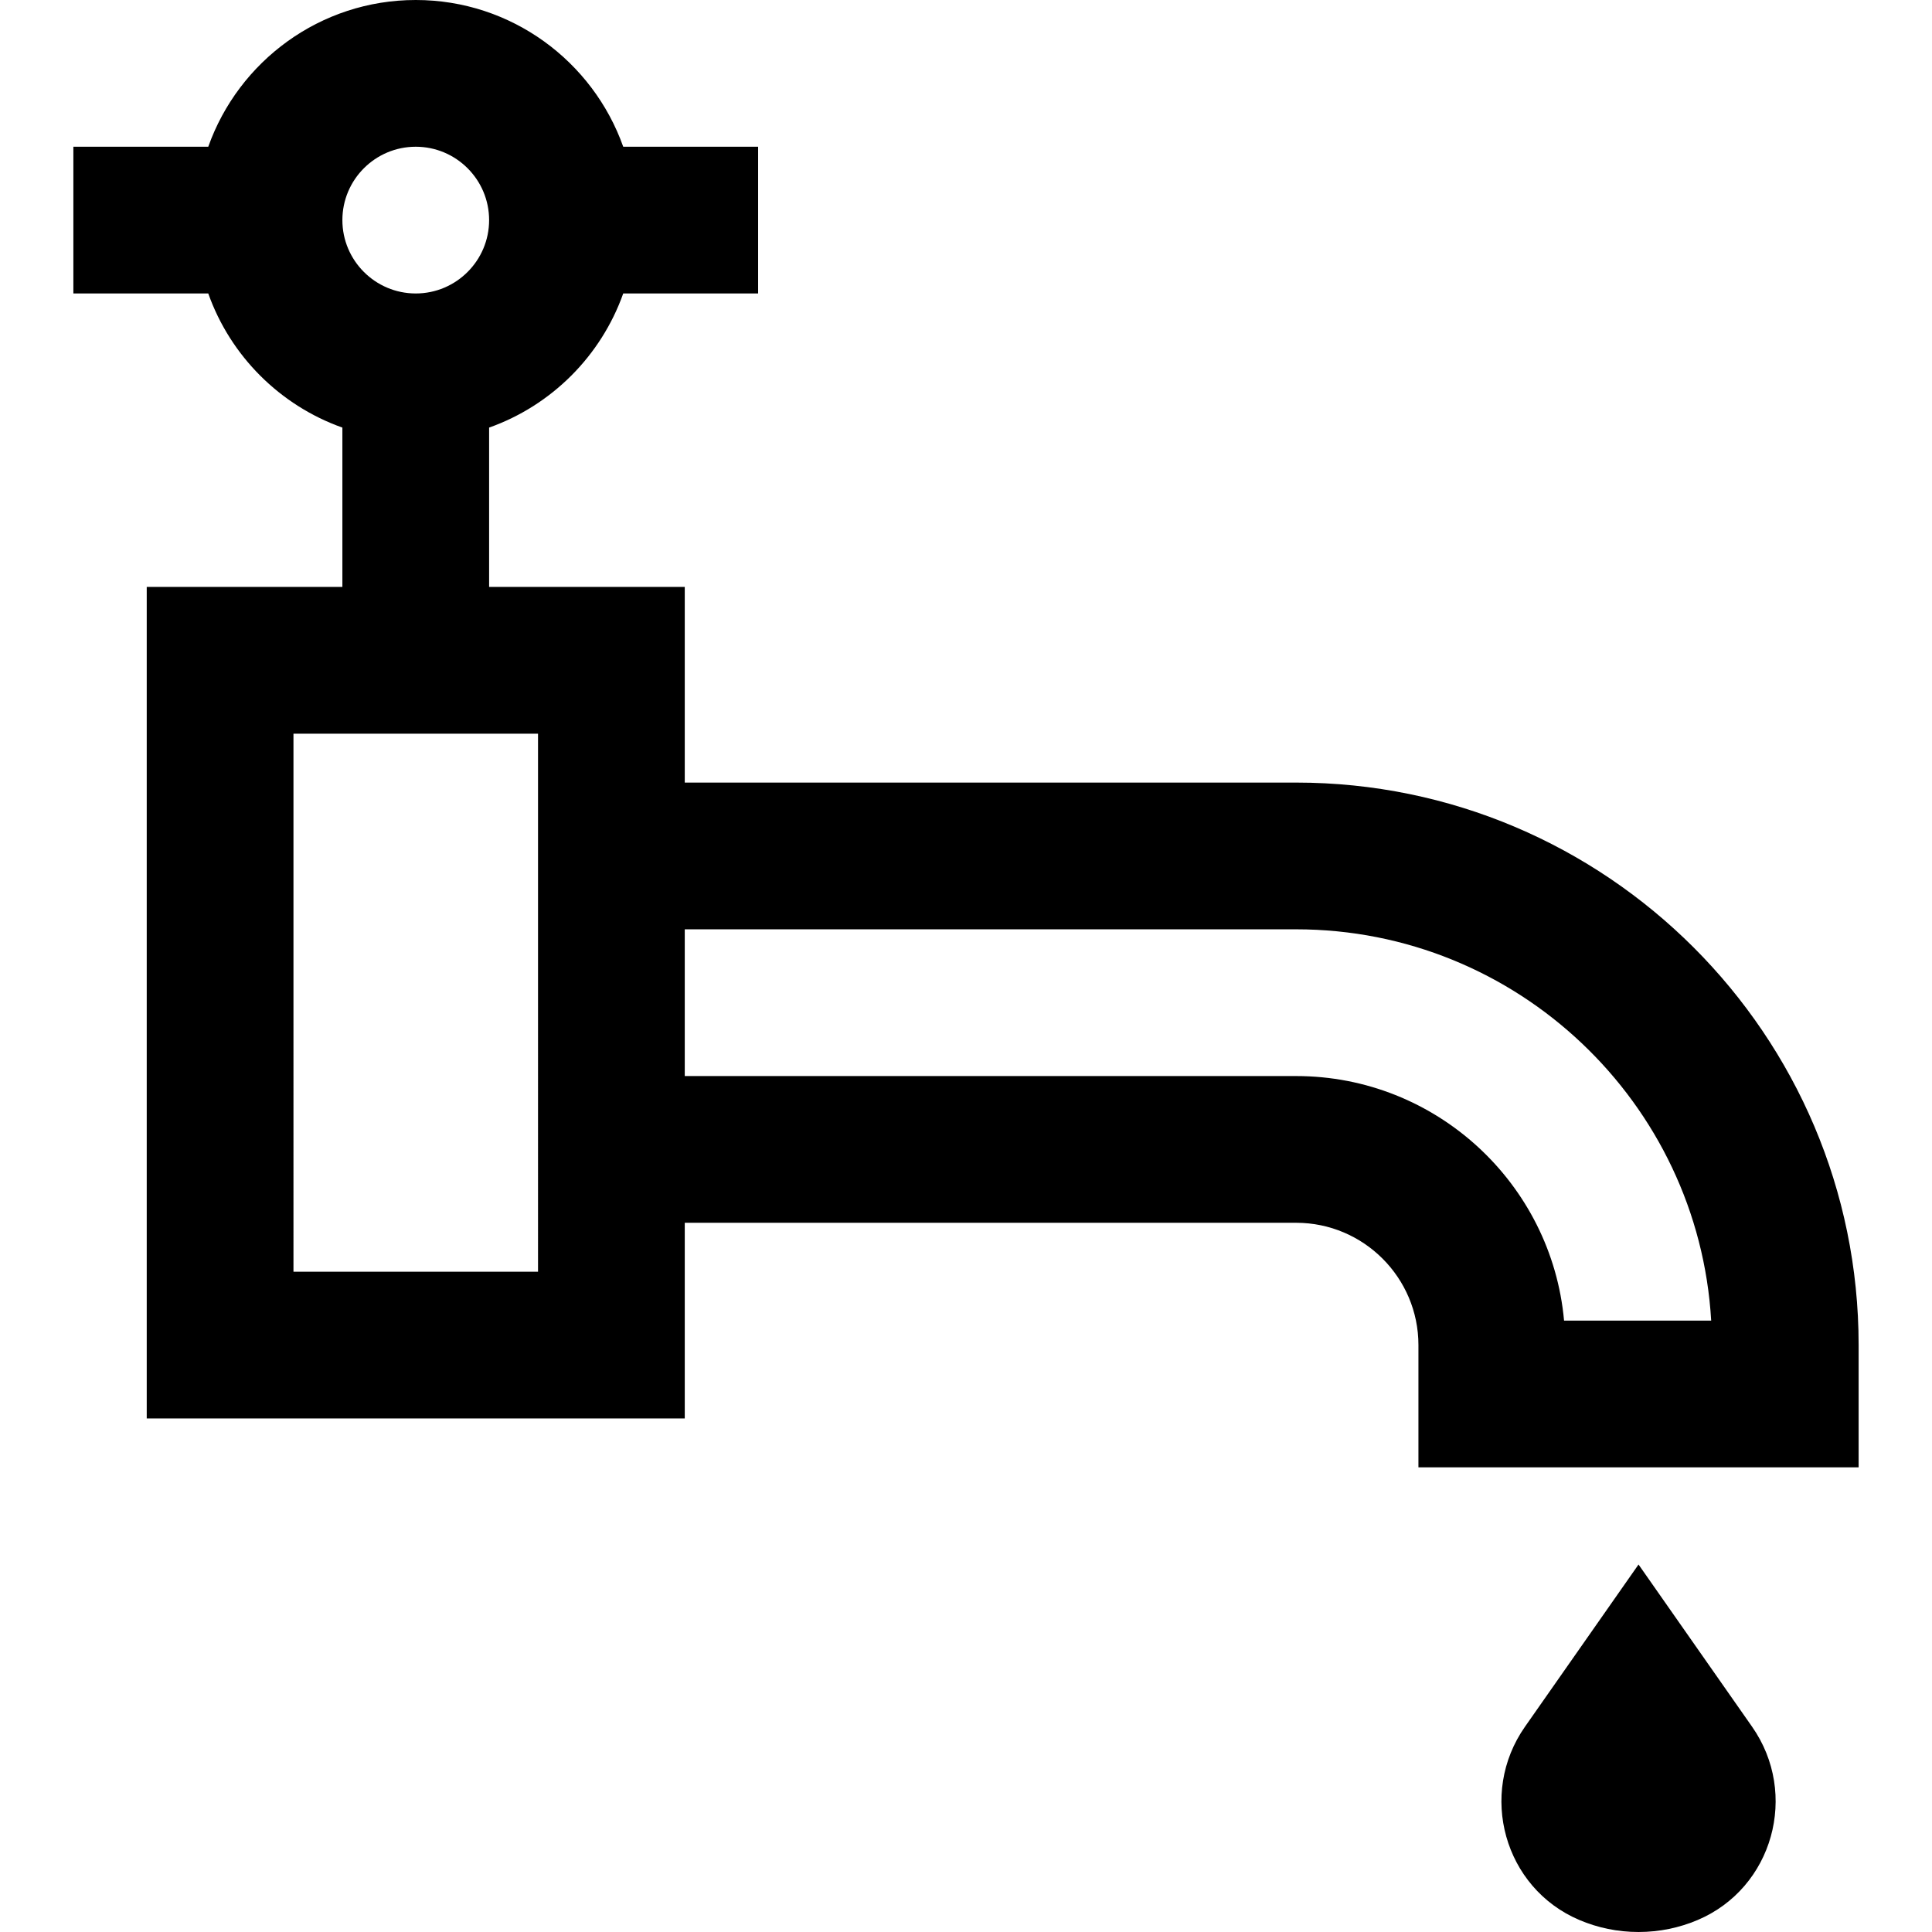
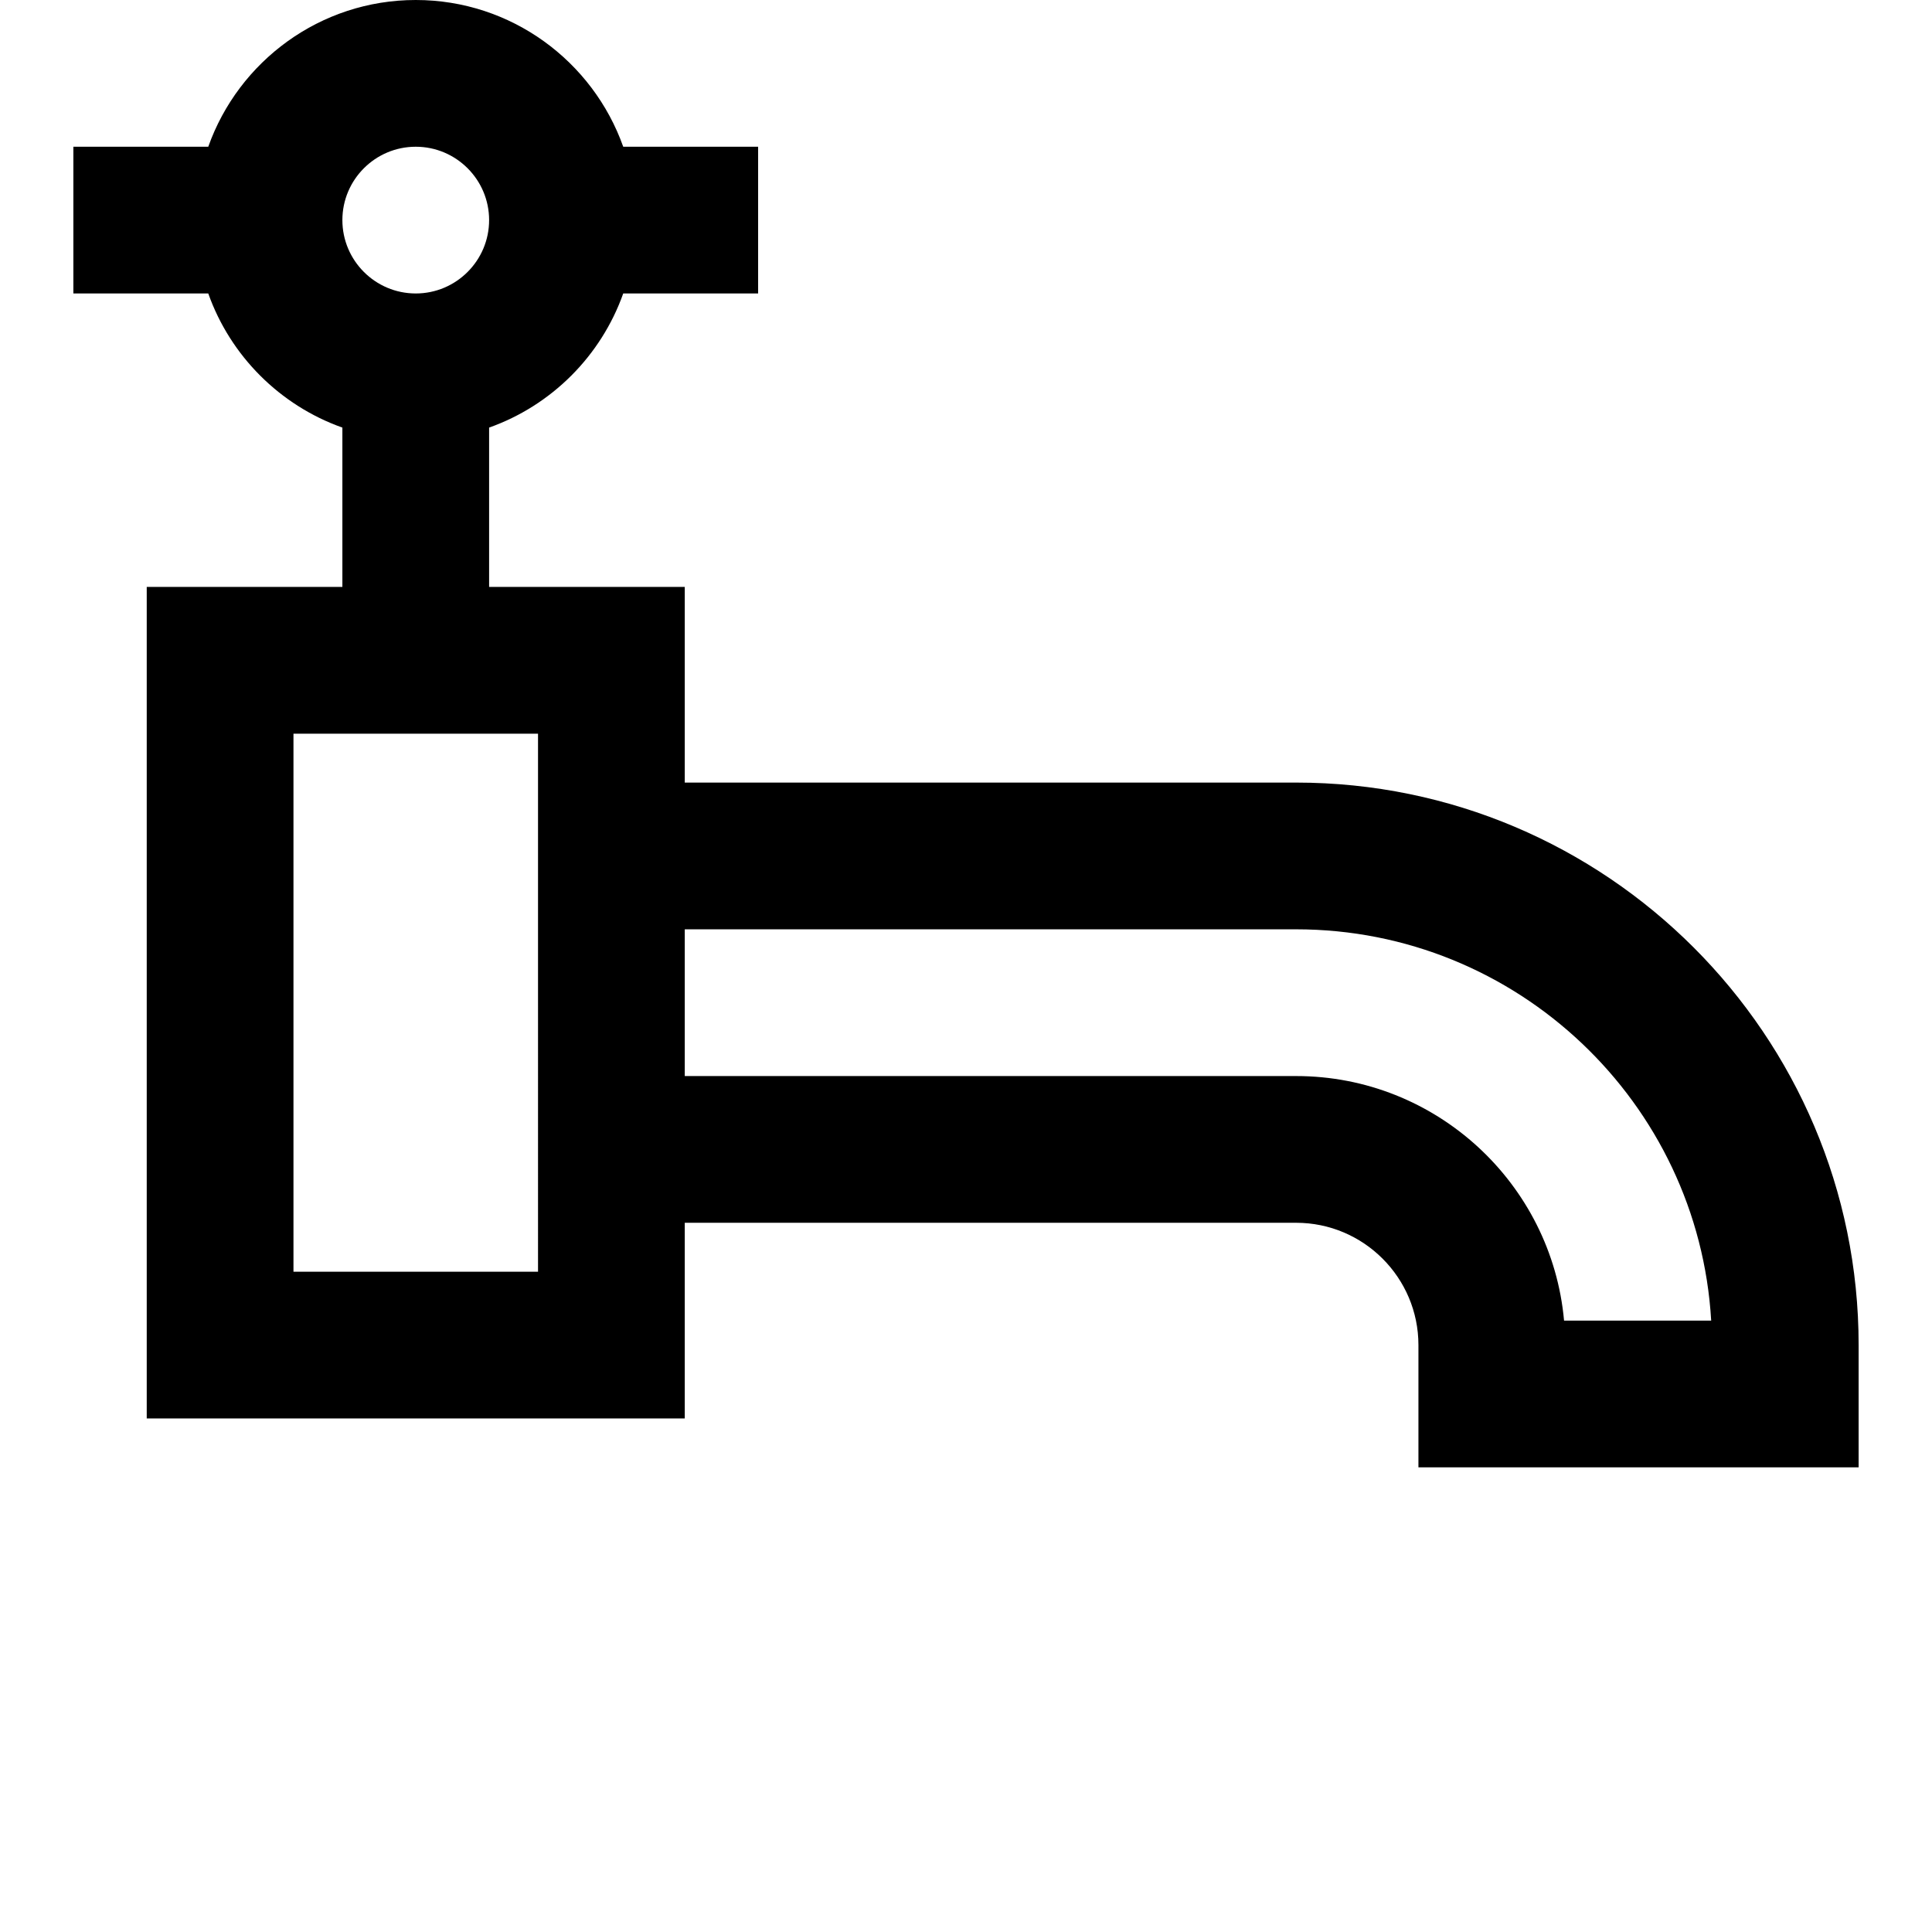
<svg xmlns="http://www.w3.org/2000/svg" version="1.1" id="Layer_1" x="0px" y="0px" viewBox="0 0 512 512" style="enable-background:new 0 0 512 512;" xml:space="preserve">
  <g>
    <g>
      <path d="M343.494,207.392H181.468v-51.848H129.62v-42.23c16.545-5.868,29.674-18.997,35.542-35.542h35.749V38.886h-35.749    C157.136,16.256,135.524,0,110.177,0C84.83,0,63.218,16.256,55.192,38.886H19.443v38.886h35.749    c5.868,16.545,18.997,29.674,35.542,35.542v42.23H38.886v220.354h142.582v-51.848h162.025c17.868,0,32.405,14.537,32.405,32.405    v32.405h116.658v-32.405C492.557,274.262,425.687,207.392,343.494,207.392z M110.177,38.886c10.721,0,19.443,8.722,19.443,19.443    s-8.722,19.443-19.443,19.443S90.734,69.05,90.734,58.329S99.456,38.886,110.177,38.886z M142.582,337.013h-64.81V194.43h64.81    V337.013z M414.492,349.975c-3.283-36.286-33.872-64.81-70.998-64.81H181.468v-38.886h162.025    c58.574,0,106.622,45.95,109.988,103.696H414.492z" />
    </g>
  </g>
  <g>
    <g>
-       <path d="M464.322,457.602l-30.094-42.991l-30.094,42.991c-12.458,17.796-5.568,42.727,14.425,51.221    c4.814,2.045,10.109,3.177,15.669,3.177c5.559,0,10.854-1.132,15.669-3.177C469.889,500.329,476.778,475.398,464.322,457.602z" />
-     </g>
+       </g>
  </g>
  <g>
</g>
  <g>
</g>
  <g>
</g>
  <g>
</g>
  <g>
</g>
  <g>
</g>
  <g>
</g>
  <g>
</g>
  <g>
</g>
  <g>
</g>
  <g>
</g>
  <g>
</g>
  <g>
</g>
  <g>
</g>
  <g>
</g>
</svg>